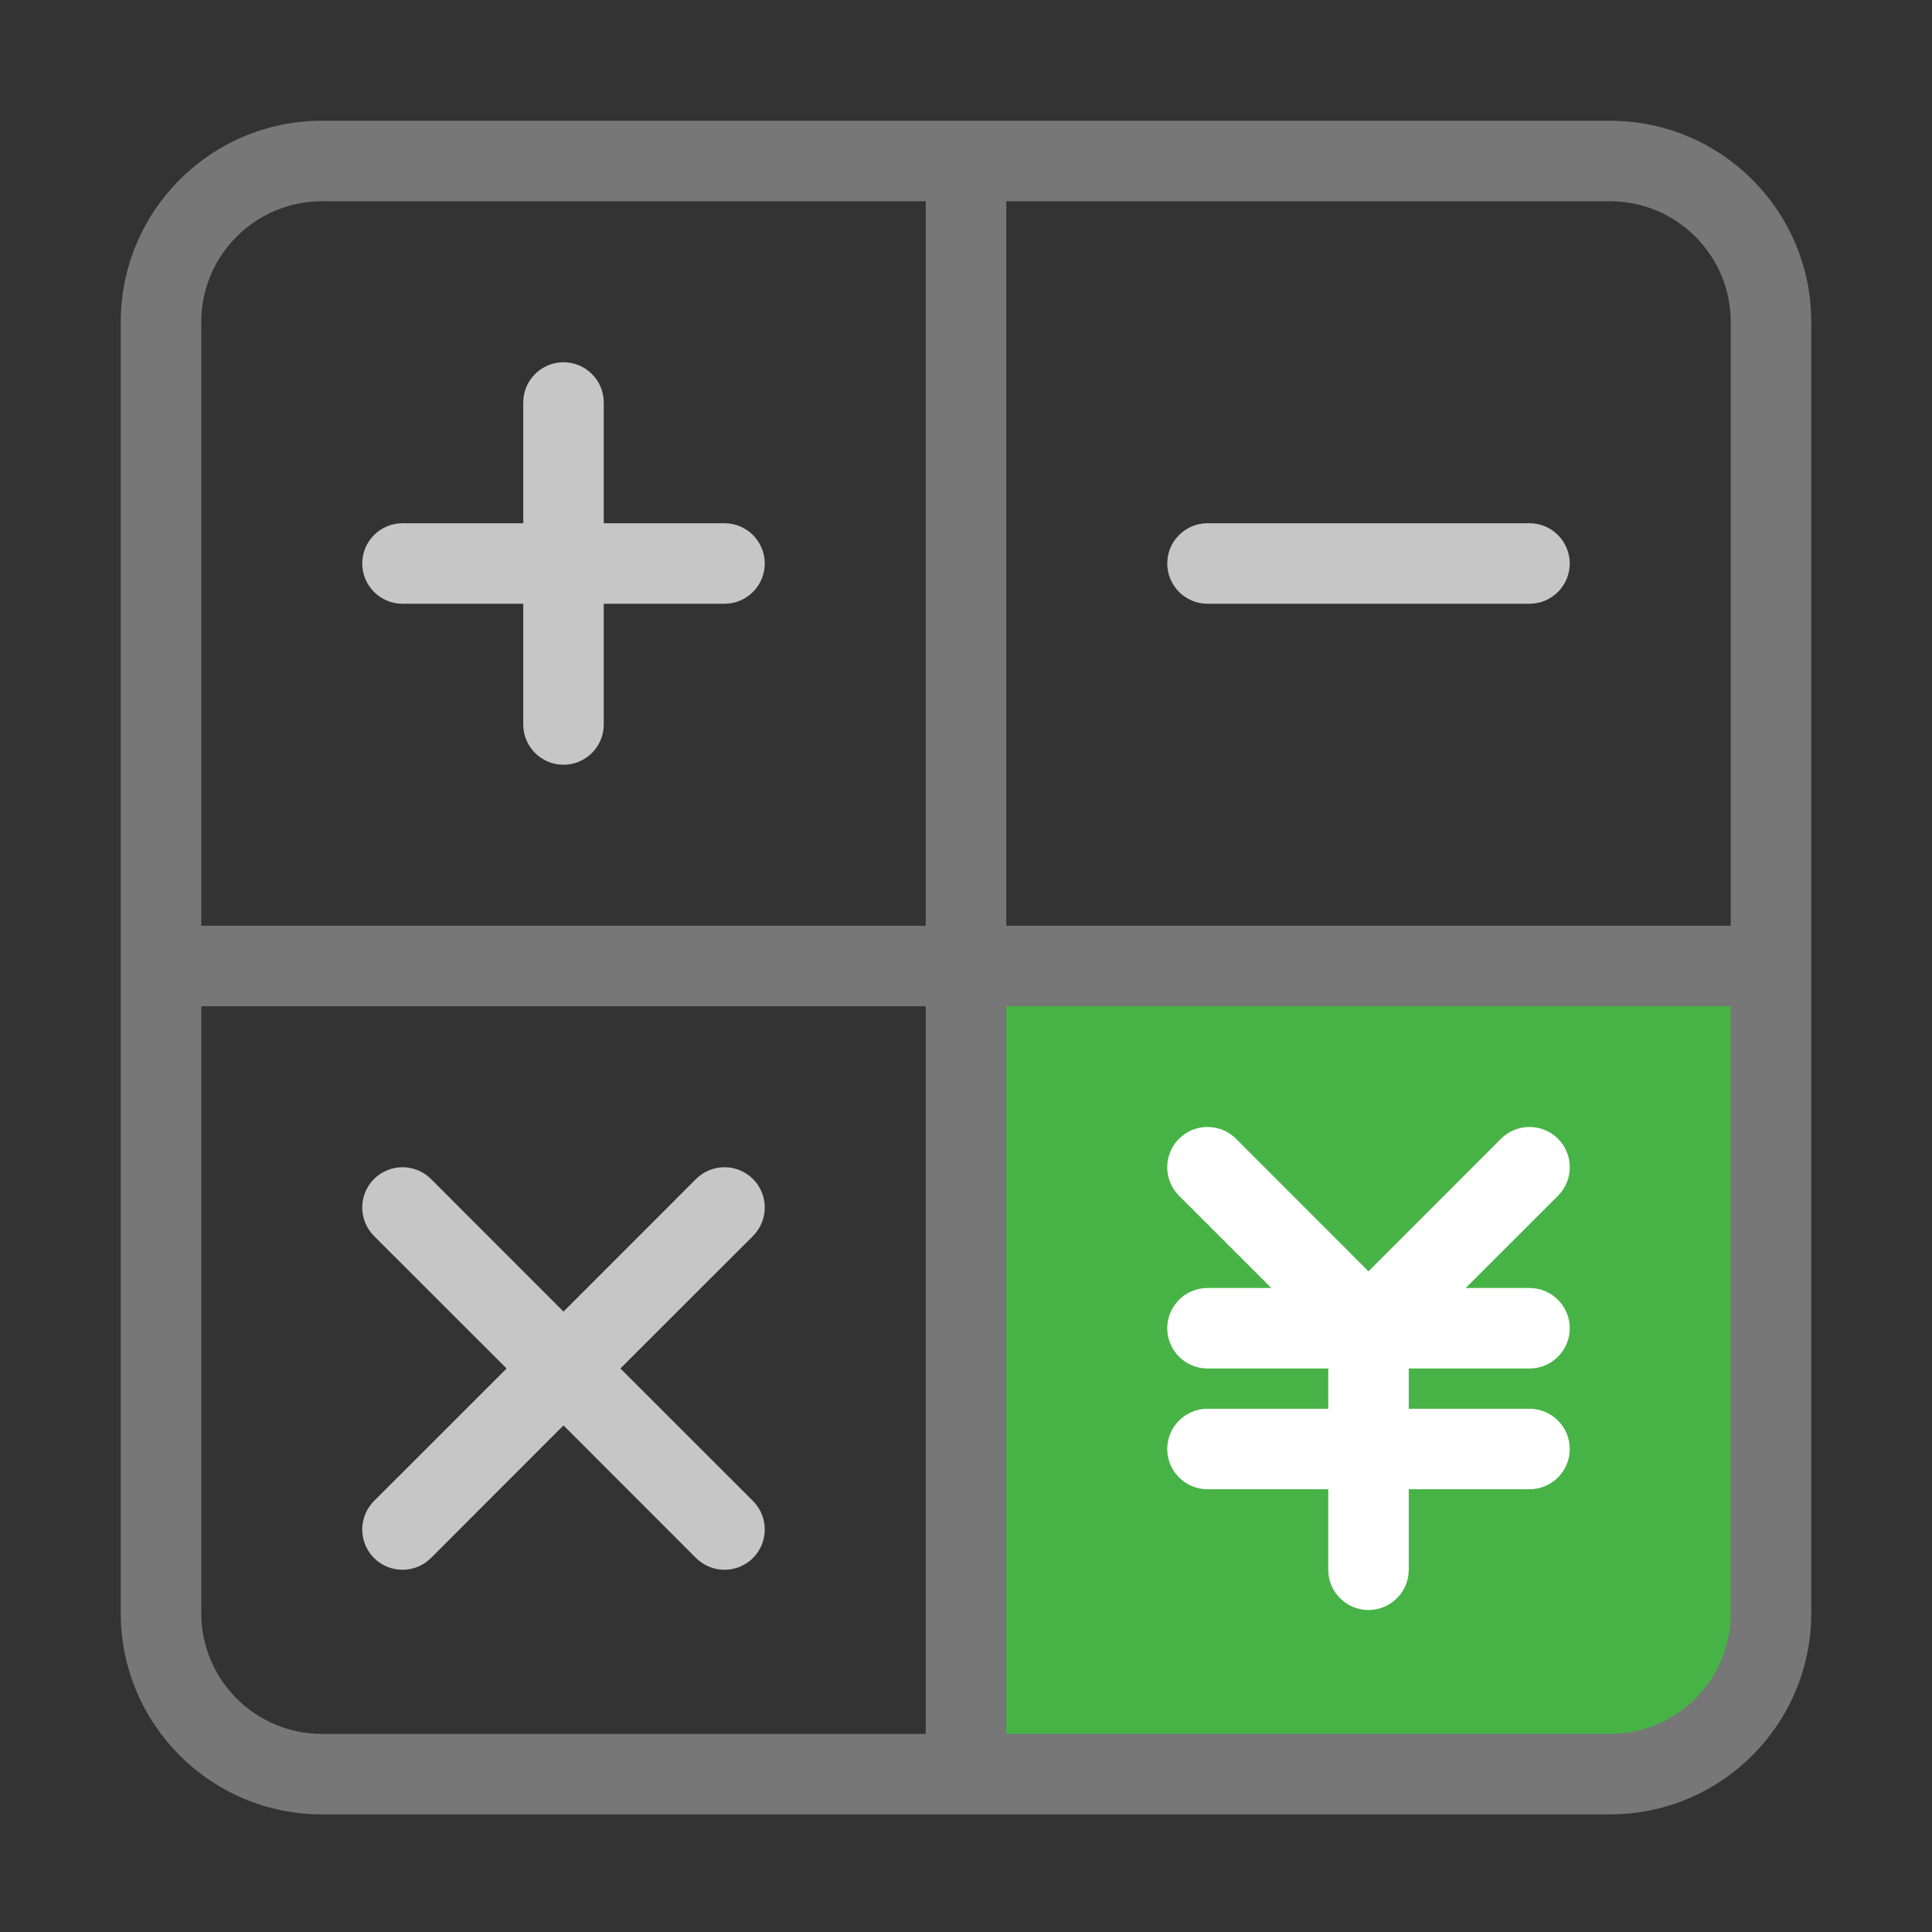
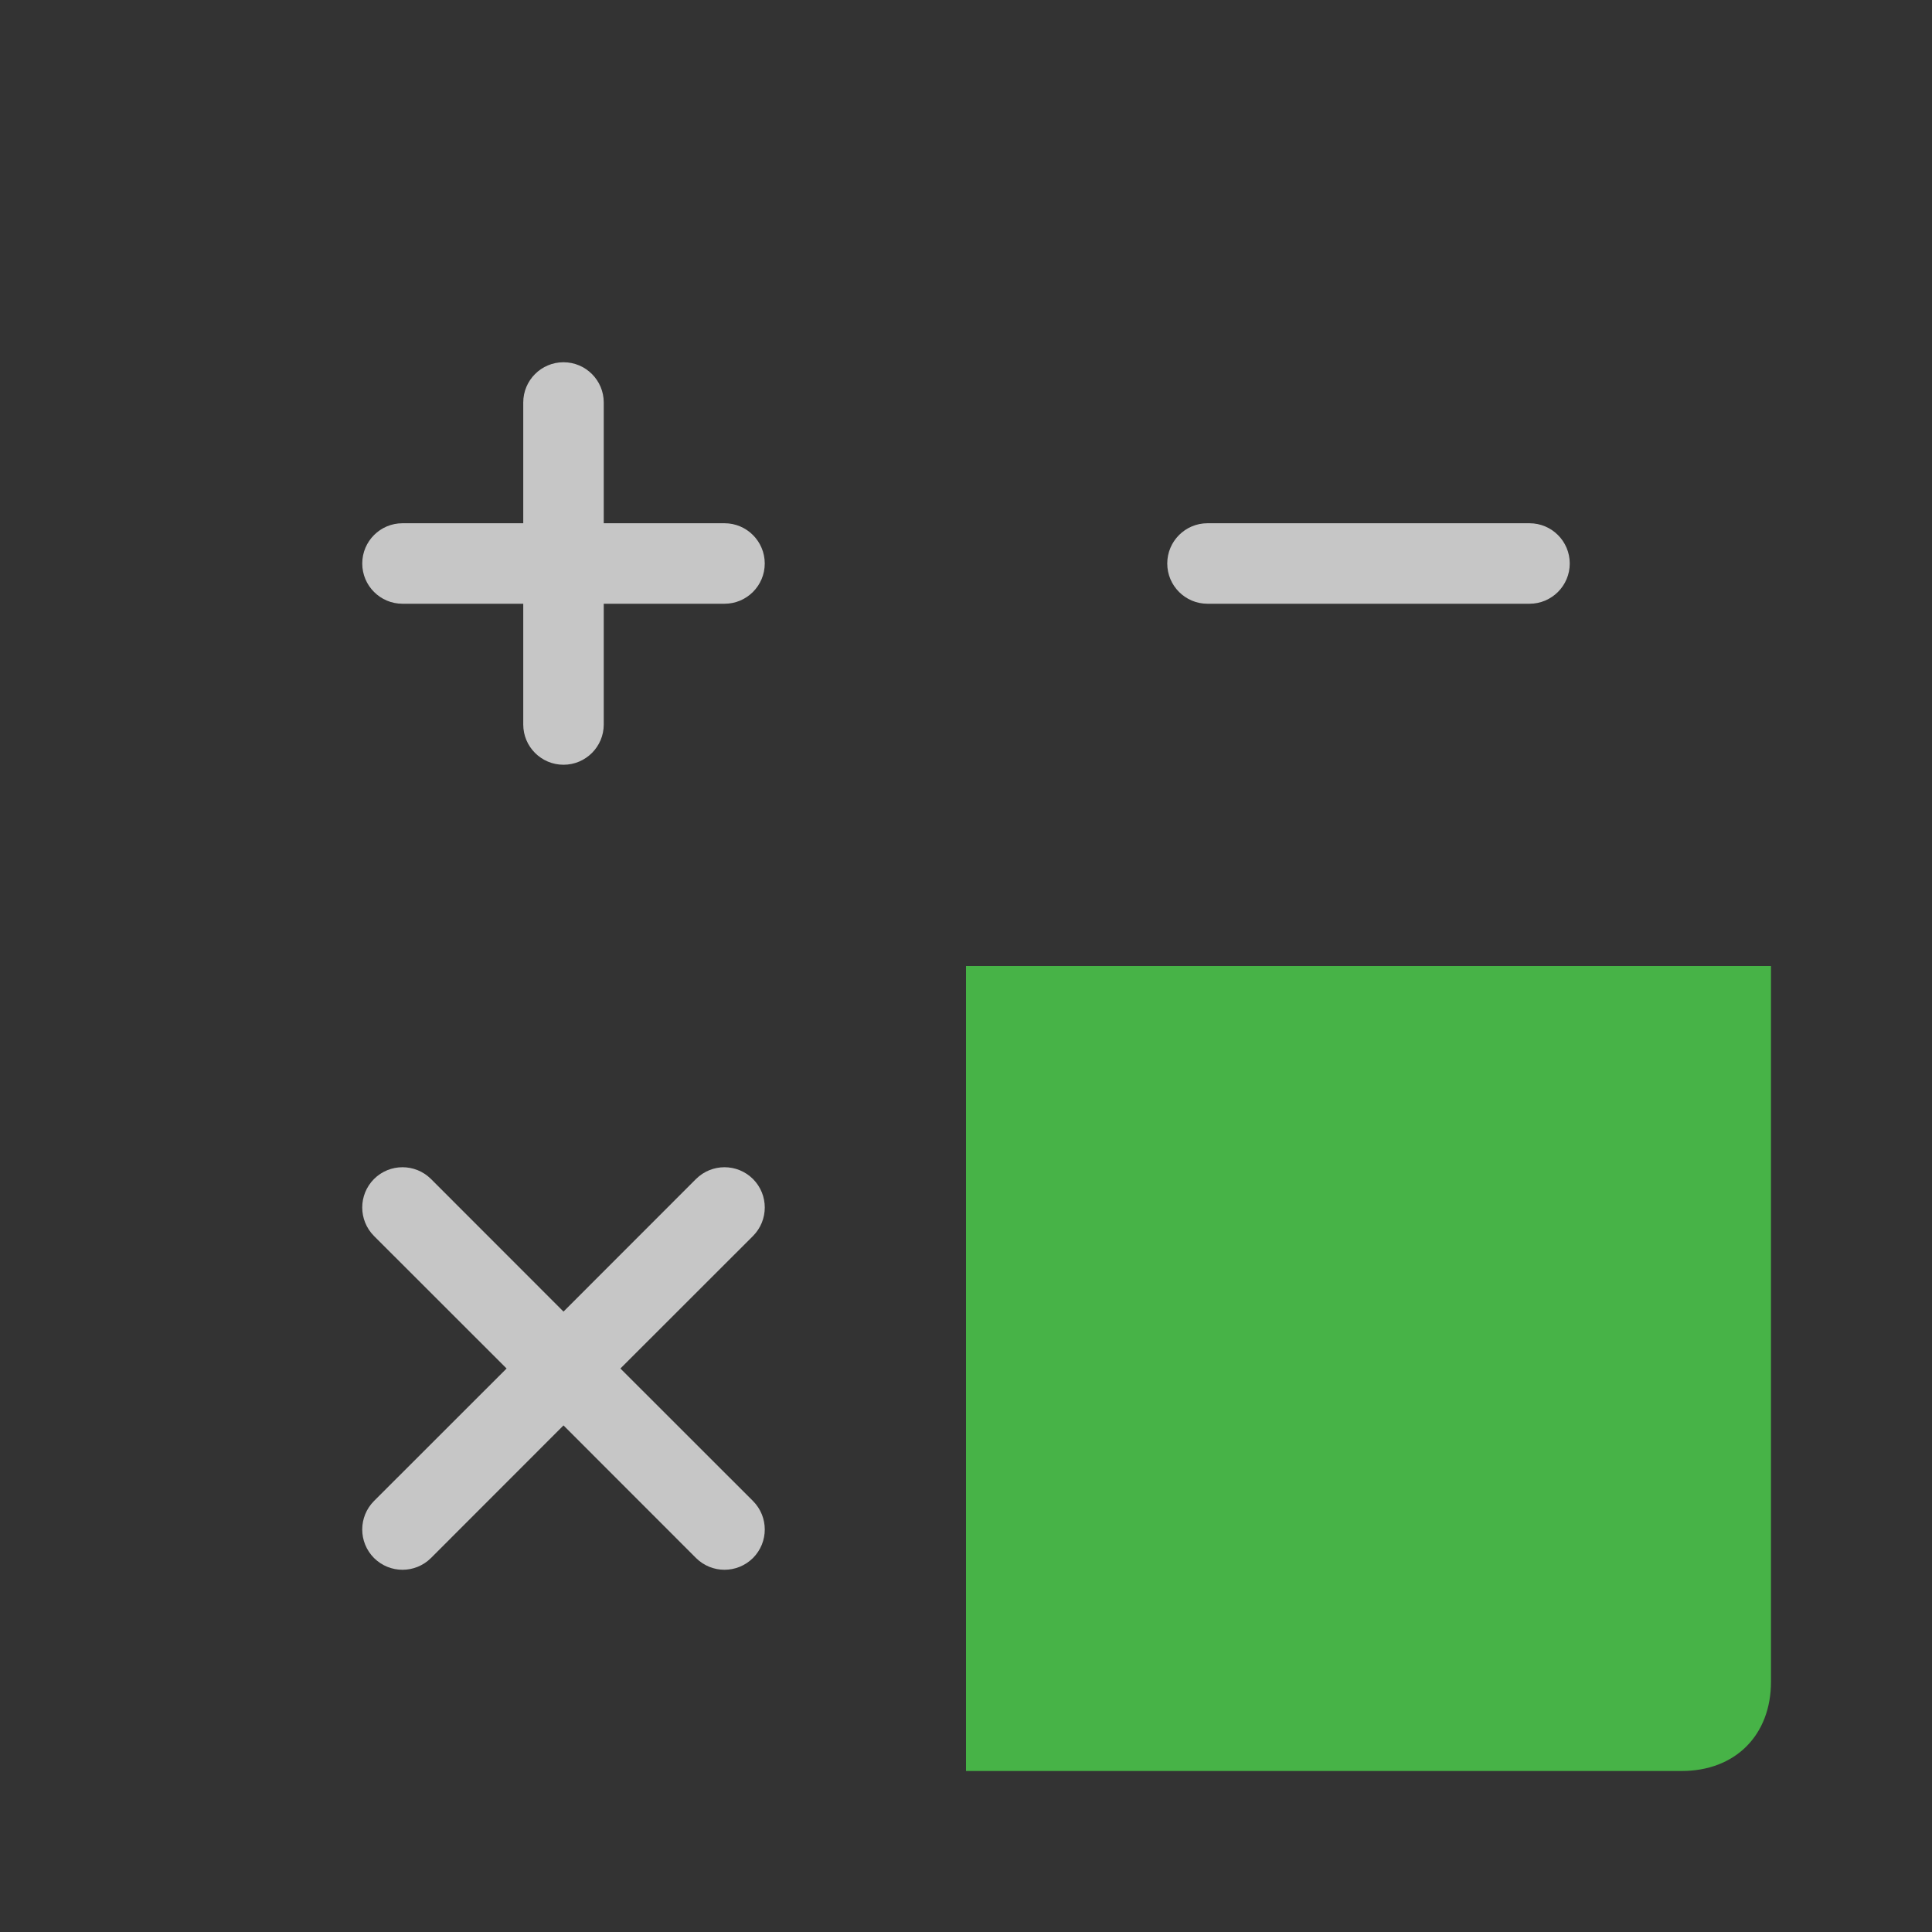
<svg xmlns="http://www.w3.org/2000/svg" viewBox="0 0 24 24">
  <rect x="0" y="0" width="24" height="24" fill="#333333" stroke="none" />
  <g fill="none" fill-rule="evenodd" transform="translate(-29 -3)">
    <rect width="82" height="50" rx="3" />
    <g transform="translate(30.5 4.5)">
      <path fill="#47B347" d="M10.5,10.5 L20.5,10.5 L20.5,19.389 C20.5,20.056 20.056,20.5 19.389,20.5 L10.5,20.5 L10.5,10.5 Z" />
-       <path fill="#777" fill-rule="nonzero" d="M11,1 L11,10 L20,10 L20,2.5 C20,1.672 19.328,1 18.5,1 L11,1 Z M10,1 L2.5,1 C1.672,1 1,1.672 1,2.5 L1,10 L10,10 L10,1 Z M10.999,20.039 L18.5,20.039 C19.328,20.039 20,19.367 20,18.539 L20,11 L11,11 L11,20 C11,20.013 11,20.026 10.999,20.039 Z M10.001,20.039 C10,20.026 10,20.013 10,20 L10,11 L1,11 L1,18.539 C1,19.367 1.672,20.039 2.5,20.039 L10.001,20.039 Z M18.5,-9.9475983e-14 C19.881,-9.96980276e-14 21,1.119 21,2.5 L21,18.539 C21,19.919 19.881,21.039 18.5,21.039 L2.5,21.039 C1.119,21.039 2.22044605e-16,19.919 0,18.539 L0,2.5 C-2.22044605e-16,1.119 1.119,-9.92539384e-14 2.5,-9.9475983e-14 L18.5,-9.9475983e-14 Z" />
-       <path fill="#FFF" fill-rule="nonzero" d="M14.293,14.5 L13.146,13.354 C12.951,13.158 12.951,12.842 13.146,12.646 C13.342,12.451 13.658,12.451 13.854,12.646 L15.5,14.293 L17.146,12.646 C17.342,12.451 17.658,12.451 17.854,12.646 C18.049,12.842 18.049,13.158 17.854,13.354 L16.707,14.5 L17.5,14.5 C17.776,14.5 18,14.724 18,15 C18,15.276 17.776,15.5 17.5,15.5 L16,15.5 L16,16 L17.5,16 C17.776,16 18,16.224 18,16.5 C18,16.776 17.776,17 17.5,17 L16,17 L16,18 C16,18.276 15.776,18.5 15.5,18.5 C15.224,18.5 15,18.276 15,18 L15,17 L13.5,17 C13.224,17 13,16.776 13,16.5 C13,16.224 13.224,16 13.5,16 L15,16 L15,15.5 L13.5,15.5 C13.224,15.5 13,15.276 13,15 C13,14.724 13.224,14.5 13.5,14.5 L14.293,14.5 Z" />
      <path fill="#C6C6C6" fill-rule="nonzero" d="M4.793 15.5L3.146 13.854C2.951 13.658 2.951 13.342 3.146 13.146 3.342 12.951 3.658 12.951 3.854 13.146L5.5 14.793 7.146 13.146C7.342 12.951 7.658 12.951 7.854 13.146 8.049 13.342 8.049 13.658 7.854 13.854L6.207 15.5 7.854 17.146C8.049 17.342 8.049 17.658 7.854 17.854 7.658 18.049 7.342 18.049 7.146 17.854L5.5 16.207 3.854 17.854C3.658 18.049 3.342 18.049 3.146 17.854 2.951 17.658 2.951 17.342 3.146 17.146L4.793 15.5zM13.5 6C13.224 6 13 5.776 13 5.5 13 5.224 13.224 5 13.5 5L17.5 5C17.776 5 18 5.224 18 5.5 18 5.776 17.776 6 17.5 6L13.5 6zM5 5L5 3.5C5 3.224 5.224 3 5.5 3 5.776 3 6 3.224 6 3.5L6 5 7.5 5C7.776 5 8 5.224 8 5.5 8 5.776 7.776 6 7.5 6L6 6 6 7.5C6 7.776 5.776 8 5.5 8 5.224 8 5 7.776 5 7.5L5 6 3.5 6C3.224 6 3 5.776 3 5.5 3 5.224 3.224 5 3.5 5L5 5z" />
    </g>
  </g>
</svg>